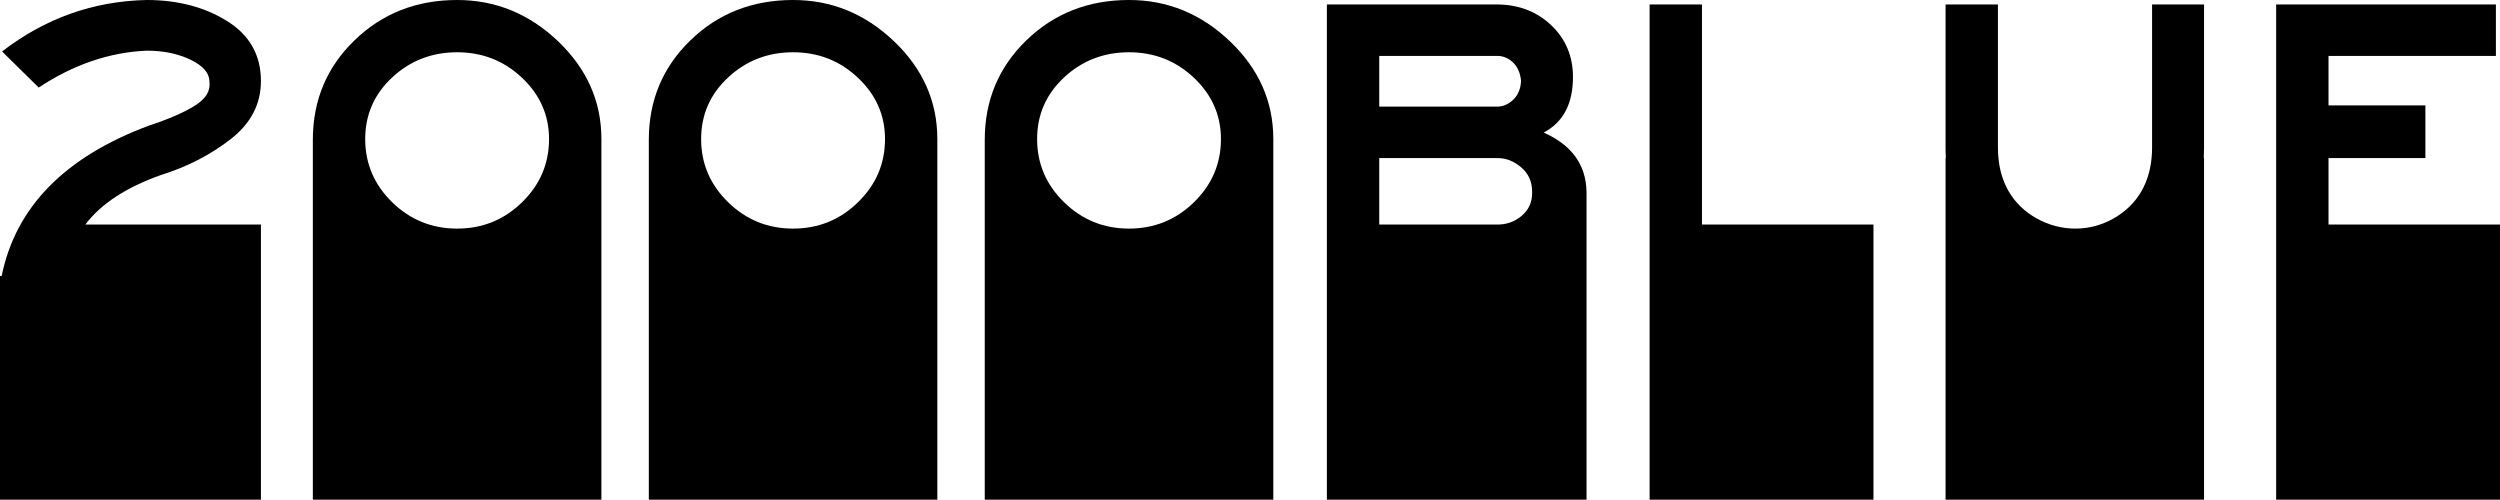
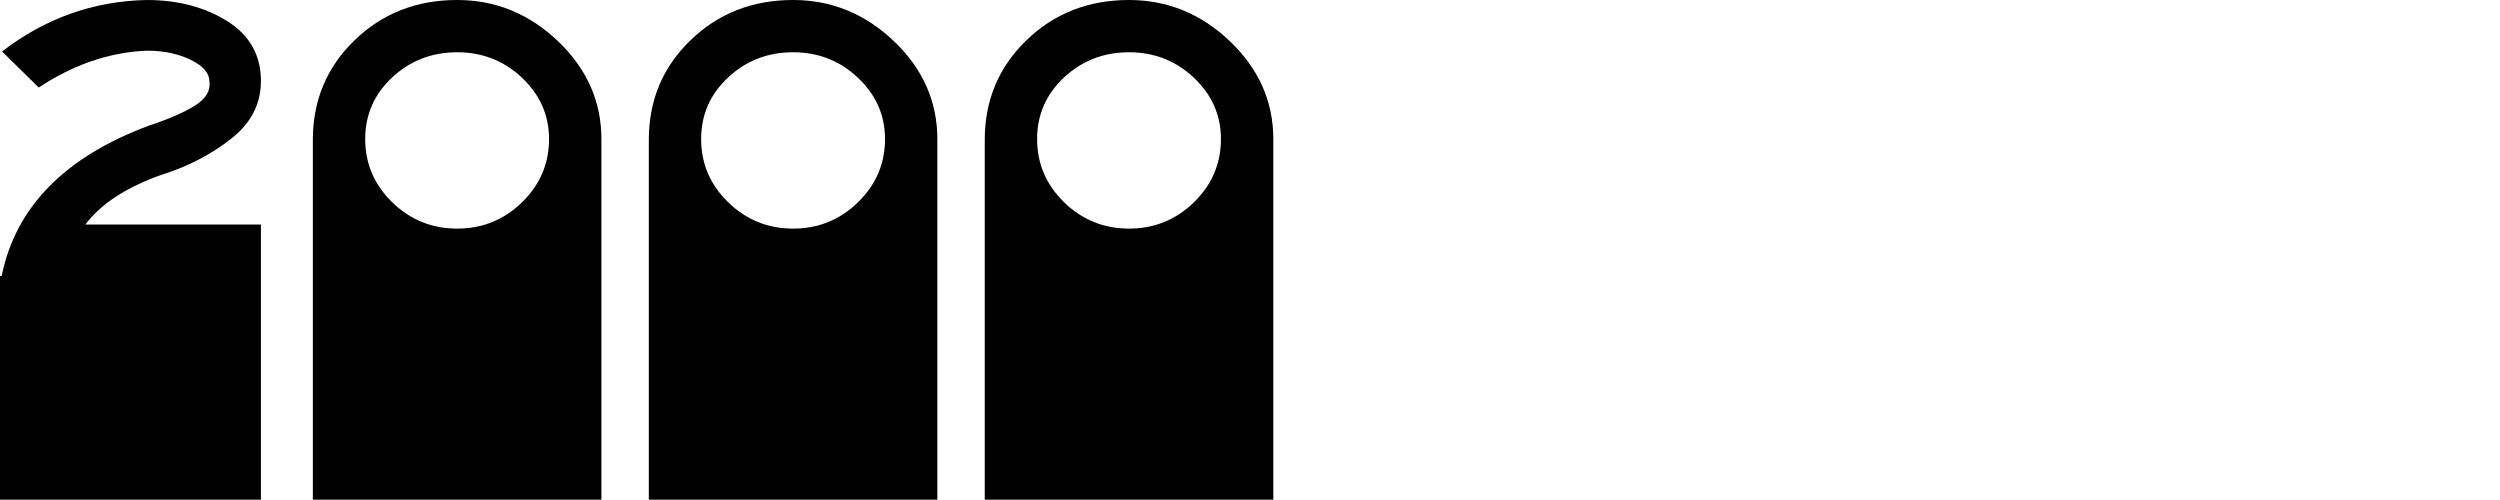
<svg xmlns="http://www.w3.org/2000/svg" id="a" width="500.33" height="100" viewBox="0 0 500.33 100">
-   <polygon points="466.01 44.94 466.01 31.64 485.4 31.64 485.4 21.09 466.01 21.09 466.01 11.19 499.51 11.19 499.51 .89 455.53 .89 455.53 55.24 455.53 100 500.33 100 500.33 55.24 500.33 44.94 466.01 44.94" stroke-width="0" />
-   <path d="M430.7,29.53c0,.72-.03,1.42-.1,2.1-.24,2.49-.92,4.71-2.04,6.66-1.32,2.27-3.18,4.08-5.57,5.43-2.39,1.35-4.94,2.03-7.63,2.03s-5.33-.68-7.75-2.03c-2.42-1.35-4.29-3.16-5.61-5.43-1.12-1.95-1.81-4.17-2.05-6.66-.07-.68-.1-1.38-.1-2.1V.89h-10.48v28.64c0,.71.02,1.41.06,2.1h-.06v68.37h51.73V31.63h-.05c.03-.68.05-1.38.05-2.1V.89h-10.4v28.64Z" stroke-width="0" />
-   <polygon points="340.62 .89 330.14 .89 330.14 55.24 330.14 100 374.94 100 374.94 55.24 374.94 44.94 340.62 44.94 340.62 .89" stroke-width="0" />
-   <path d="M308.94,26.53c3.91-2.06,5.86-5.76,5.86-11.12,0-4.16-1.46-7.62-4.37-10.38-2.92-2.76-6.57-4.14-10.97-4.14h-33.91v99.11h51.97v-61.71h-.01c-.13-5.37-2.99-9.28-8.57-11.76ZM276.03,11.19h23.43c1.21-.05,2.29.36,3.25,1.22.97.87,1.53,2.11,1.7,3.73-.06,1.62-.6,2.91-1.61,3.86-1.02.94-2.13,1.39-3.34,1.33h-23.43v-10.14ZM276.03,31.64h23.43c1.81-.06,3.47.56,4.99,1.86,1.43,1.23,2.16,2.83,2.18,4.79v.32c0,1.89-.71,3.44-2.14,4.62-1.43,1.2-3.11,1.76-5.03,1.71h-23.43v-13.3Z" stroke-width="0" />
  <path d="M246.16,8.27c-5.77-5.51-12.51-8.27-20.21-8.27-8.14,0-14.98,2.69-20.54,8.07-5.55,5.38-8.33,12.02-8.33,19.92v72.01h57.75V27.82c0-7.51-2.89-14.03-8.67-19.55ZM238.95,40.48c-3.61,3.51-7.94,5.27-13,5.27s-9.39-1.76-12.99-5.27c-3.56-3.48-5.36-7.64-5.4-12.49v-.17c0-4.86,1.8-8.97,5.4-12.33,3.6-3.35,7.93-5.03,12.99-5.03s9.39,1.71,13,5.11c3.6,3.41,5.4,7.5,5.4,12.25v.17c-.04,4.85-1.84,9.01-5.4,12.49Z" stroke-width="0" />
  <path d="M178.93,8.27c-5.77-5.51-12.51-8.27-20.21-8.27-8.14,0-14.99,2.69-20.54,8.07-5.56,5.38-8.33,12.02-8.33,19.92v72.01h57.74V27.82c0-7.51-2.88-14.03-8.66-19.55ZM171.71,40.48c-3.6,3.51-7.93,5.27-12.99,5.27s-9.39-1.76-12.99-5.27c-3.57-3.48-5.37-7.64-5.41-12.49v-.17c0-4.86,1.8-8.97,5.41-12.33,3.6-3.35,7.93-5.03,12.99-5.03s9.39,1.71,12.99,5.11c3.61,3.41,5.41,7.5,5.41,12.25v.17c-.04,4.85-1.84,9.01-5.41,12.49Z" stroke-width="0" />
  <path d="M111.7,8.27c-5.78-5.51-12.51-8.27-20.21-8.27-8.14,0-14.99,2.69-20.54,8.07-5.56,5.38-8.34,12.02-8.34,19.92v72.01h57.75V27.82c0-7.51-2.89-14.03-8.66-19.55ZM104.48,40.48c-3.6,3.51-7.93,5.27-12.99,5.27s-9.39-1.76-13-5.27c-3.56-3.48-5.36-7.64-5.4-12.49v-.17c0-4.86,1.8-8.97,5.4-12.33,3.61-3.35,7.94-5.03,13-5.03s9.39,1.71,12.99,5.11c3.6,3.41,5.4,7.5,5.4,12.25v.17c-.04,4.85-1.84,9.01-5.4,12.49Z" stroke-width="0" />
  <path d="M32.17,35.04c5.34-1.67,10.01-4.08,14.03-7.22,4.01-3.13,6.02-7,6.02-11.6,0-5.19-2.26-9.19-6.76-12C40.94,1.41,35.58,0,29.37,0,18.7.22,9.05,3.65.41,10.3l7.34,7.22c6.93-4.59,14.14-7.06,21.62-7.38,3.35,0,6.28.61,8.78,1.82,2.51,1.22,3.76,2.67,3.76,4.34.27,1.84-.69,3.45-2.89,4.83s-5.28,2.72-9.24,4.02C12.95,31.42,3.13,41.45.33,55.24H0v44.76h52.22v-55.06H17.08c3.08-4.11,8.11-7.41,15.09-9.9Z" stroke-width="0" />
</svg>